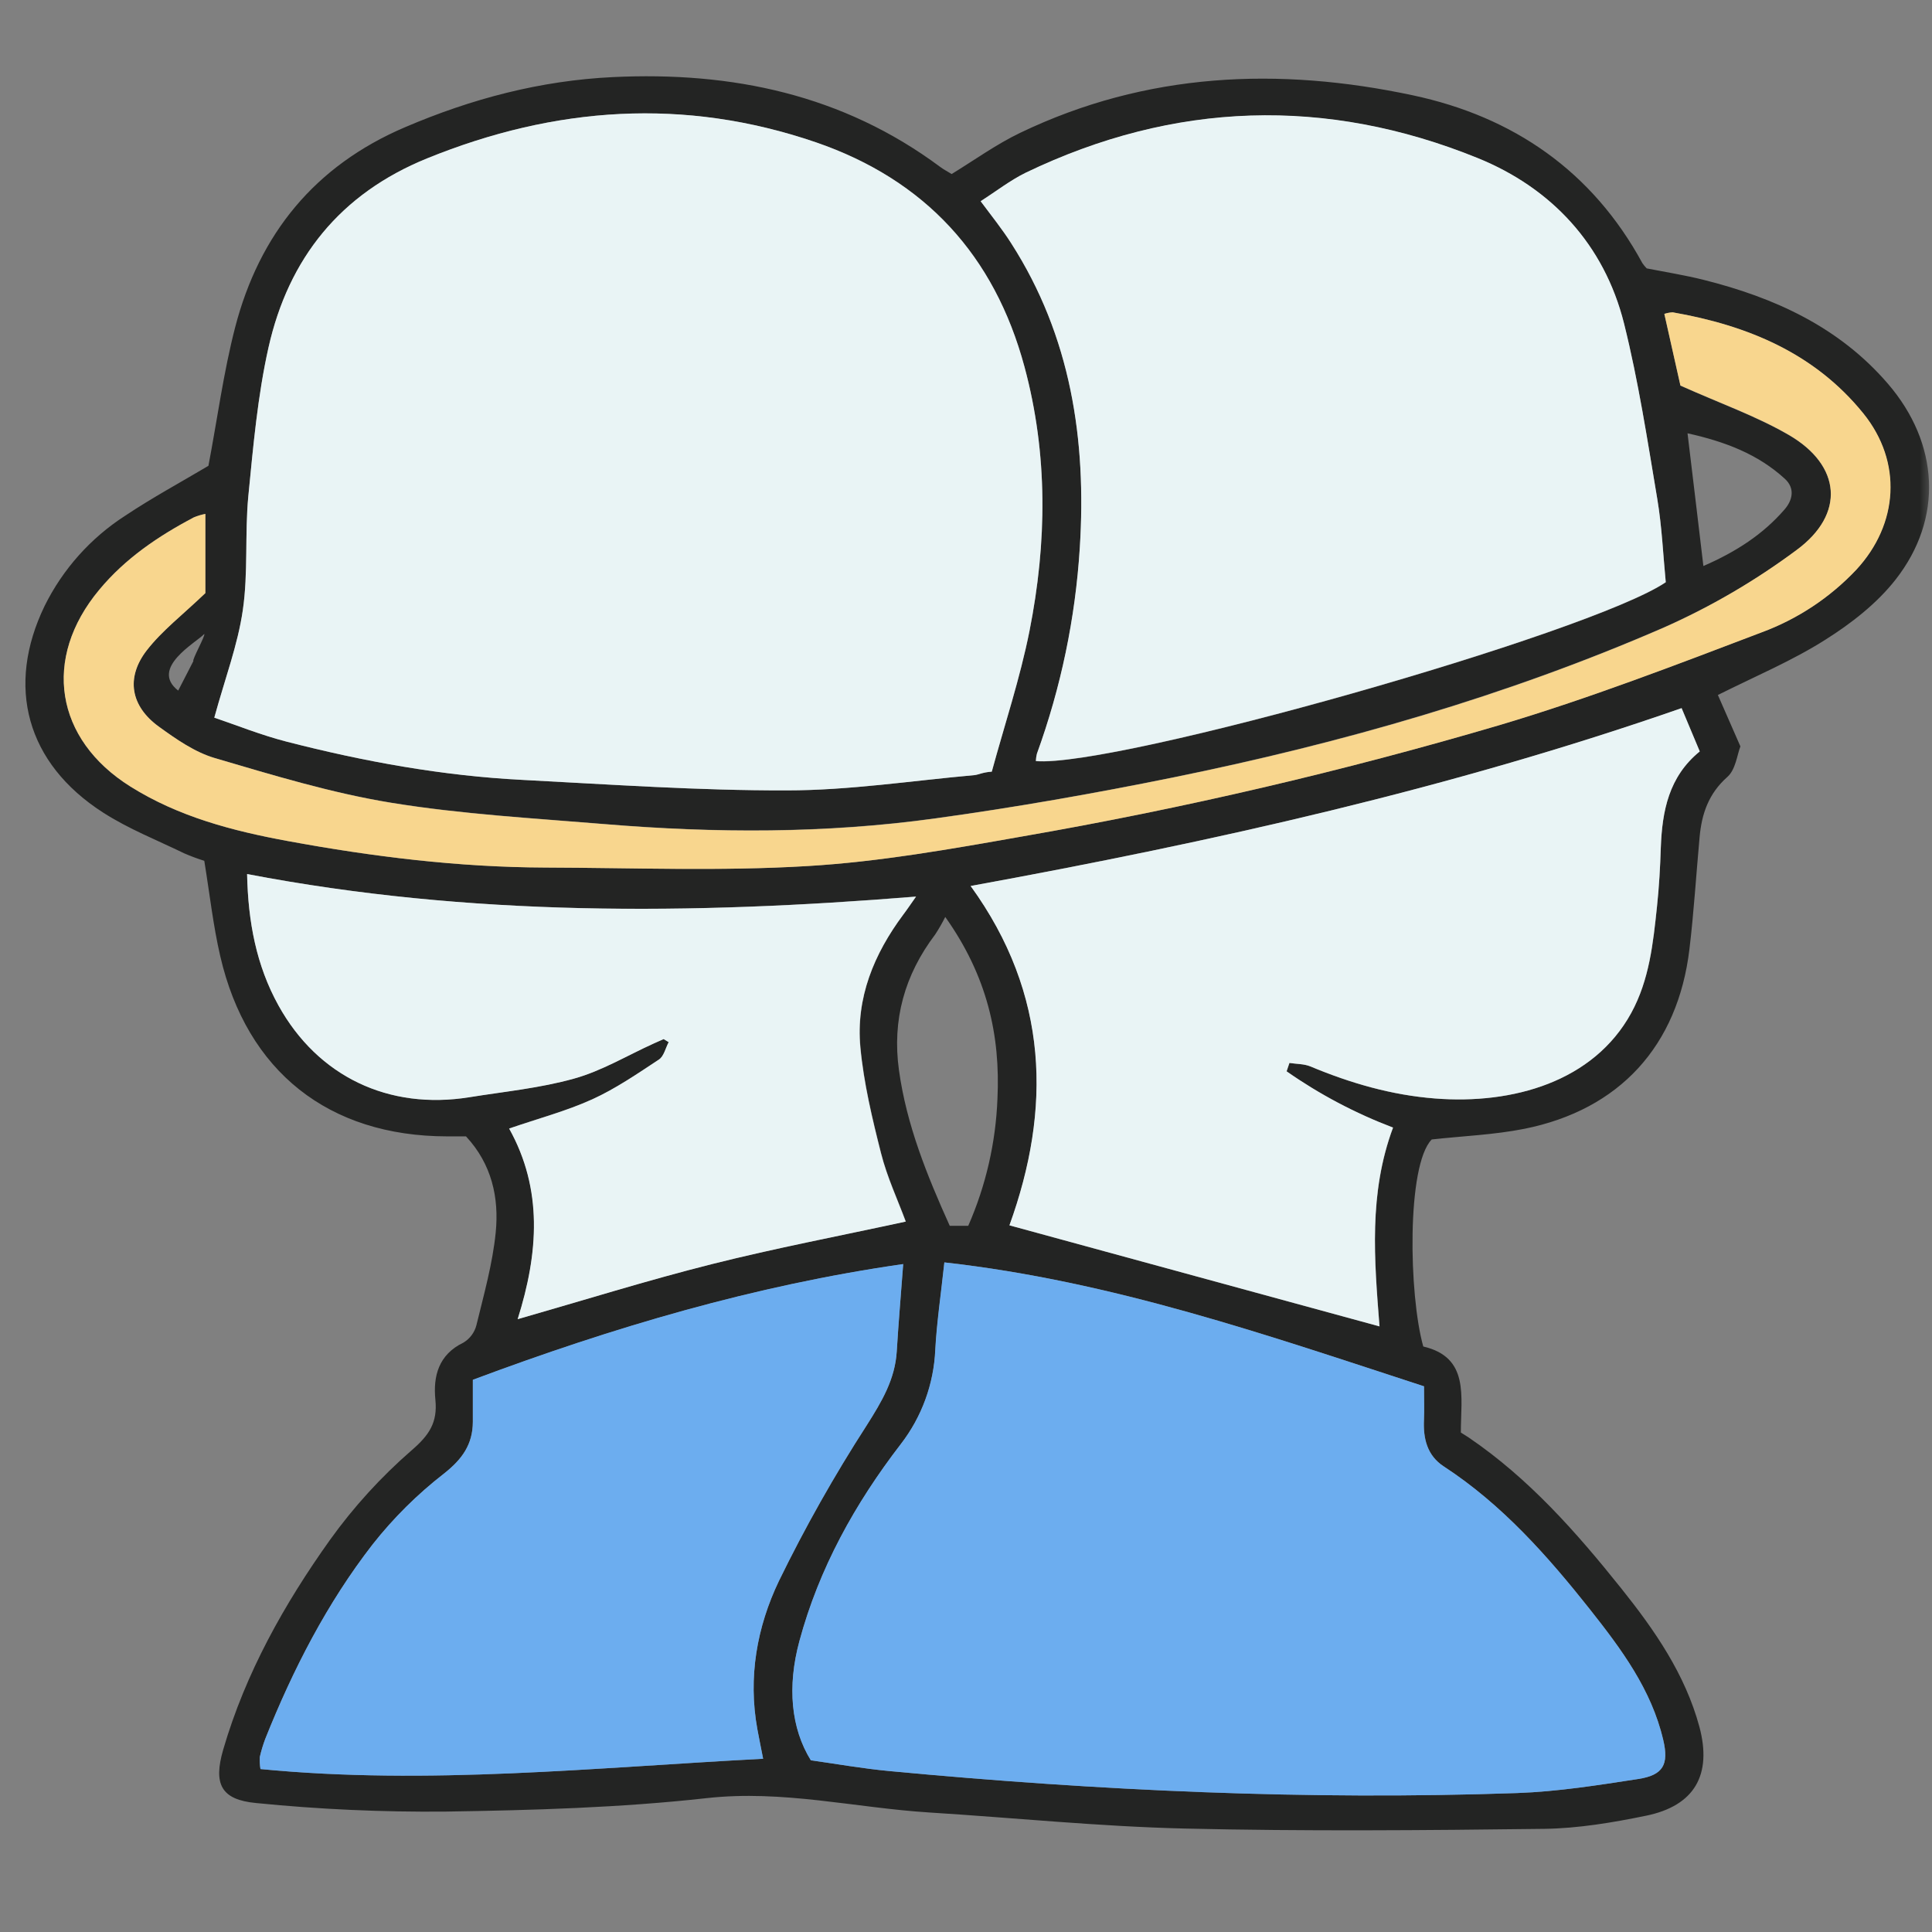
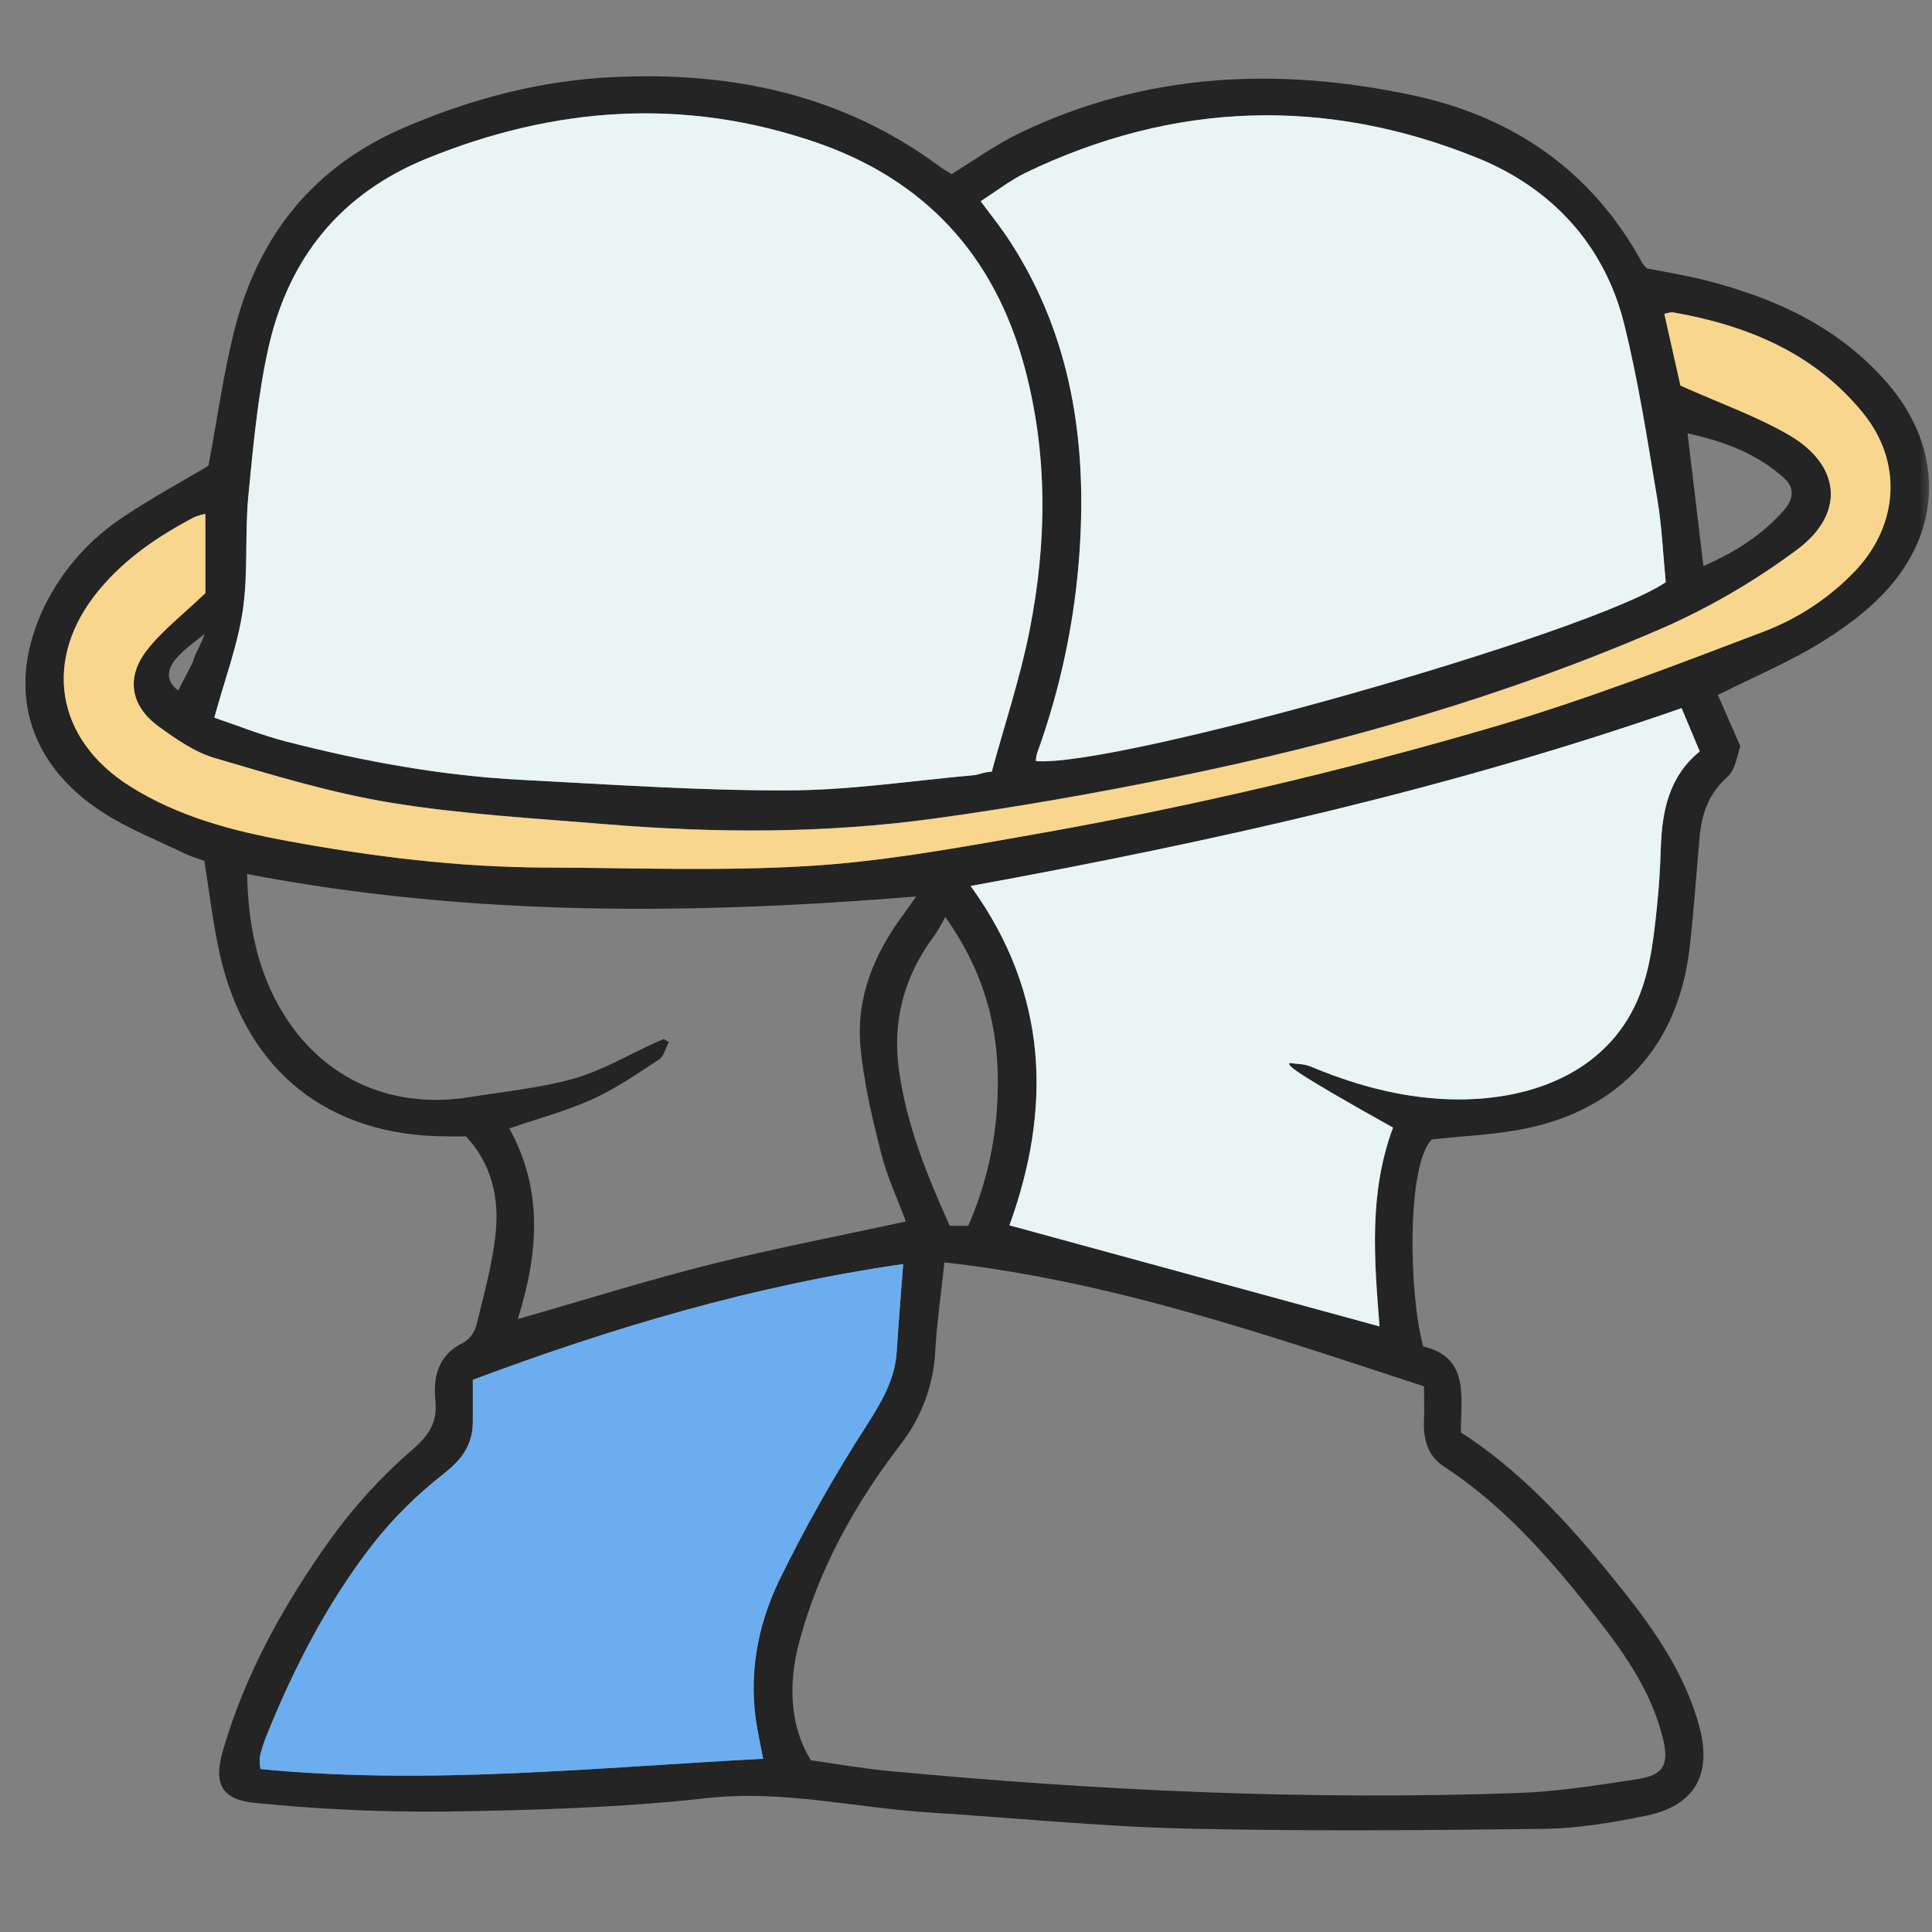
<svg xmlns="http://www.w3.org/2000/svg" width="76" height="76" viewBox="0 0 76 76" fill="none">
  <rect x="0" y="0" width="76" height="76" fill="#808080" stroke="none" />
  <mask id="mask0_15535_18267" style="mask-type:alpha" maskUnits="userSpaceOnUse" x="0" y="0" width="76" height="76">
    <rect width="76" height="76" fill="#D9D9D9" />
  </mask>
  <g mask="url(#mask0_15535_18267)">
    <path d="M57.466 56.352C57.466 54.928 57.812 53.394 55.988 52.968C55.417 50.942 55.328 45.839 56.32 44.824C57.548 44.687 58.775 44.641 59.962 44.405C63.711 43.655 66.002 41.143 66.458 37.339C66.633 35.878 66.723 34.407 66.857 32.94C66.939 32.02 67.208 31.219 67.952 30.561C68.277 30.273 68.336 29.683 68.463 29.361C68.12 28.579 67.845 27.952 67.577 27.339C69.077 26.589 70.509 25.989 71.808 25.163C72.826 24.522 73.833 23.738 74.568 22.799C76.458 20.387 76.275 17.433 74.268 15.098C72.344 12.86 69.803 11.707 67.013 11.008C66.287 10.826 65.544 10.708 64.778 10.558C64.714 10.495 64.657 10.425 64.607 10.351C62.638 6.732 59.533 4.594 55.585 3.751C50.307 2.625 45.099 2.842 40.136 5.223C39.197 5.673 38.336 6.294 37.436 6.846C37.277 6.748 37.122 6.669 36.986 6.567C33.154 3.717 28.792 2.808 24.109 3.033C21.259 3.169 18.547 3.885 15.927 5.007C12.38 6.523 10.202 9.206 9.249 12.88C8.789 14.662 8.547 16.499 8.199 18.324C7.138 18.956 5.996 19.572 4.922 20.289C3.568 21.161 2.476 22.384 1.76 23.826C0.218 27.004 1.04 30.024 4.049 31.96C5.048 32.604 6.178 33.049 7.253 33.571C7.509 33.682 7.77 33.779 8.036 33.862C8.249 35.164 8.385 36.412 8.664 37.612C9.714 42.158 12.933 44.694 17.581 44.702H18.331C19.347 45.794 19.635 47.115 19.5 48.48C19.378 49.71 19.035 50.921 18.741 52.13C18.668 52.415 18.486 52.66 18.234 52.813C17.25 53.285 17.034 54.138 17.127 55.063C17.217 55.963 16.883 56.455 16.192 57.052C14.988 58.098 13.91 59.281 12.98 60.577C11.18 63.102 9.659 65.81 8.78 68.827C8.388 70.177 8.691 70.798 10.077 70.927C12.558 71.175 15.051 71.287 17.544 71.263C20.962 71.21 24.397 71.112 27.79 70.735C30.79 70.399 33.639 71.115 36.563 71.299C39.903 71.508 43.24 71.85 46.584 71.93C51.303 72.041 56.026 72.001 60.746 71.942C62.084 71.924 63.434 71.696 64.751 71.426C66.662 71.035 67.353 69.815 66.851 67.931C66.29 65.857 65.09 64.127 63.777 62.485C62.012 60.276 60.143 58.158 57.778 56.55L57.466 56.352ZM8.43 28.231C8.855 26.683 9.356 25.366 9.552 24.006C9.767 22.53 9.627 21.006 9.77 19.518C9.959 17.559 10.134 15.583 10.563 13.669C11.352 10.162 13.386 7.619 16.797 6.232C21.831 4.186 26.923 3.832 32.096 5.598C36.389 7.071 39.12 10.049 40.301 14.426C41.231 17.876 41.186 21.354 40.499 24.819C40.127 26.688 39.518 28.512 39.015 30.355C38.652 30.379 38.493 30.477 38.327 30.492C35.868 30.711 33.41 31.092 30.95 31.092C27.484 31.101 24.016 30.859 20.551 30.679C17.401 30.516 14.309 29.956 11.259 29.17C10.254 28.911 9.285 28.519 8.43 28.231ZM56.017 54.534C56.017 55.098 56.032 55.471 56.017 55.843C55.981 56.586 56.14 57.256 56.794 57.684C59.09 59.184 60.878 61.203 62.555 63.321C63.779 64.868 64.965 66.463 65.429 68.444C65.657 69.413 65.429 69.83 64.44 69.982C62.862 70.225 61.274 70.478 59.683 70.534C51.433 70.822 43.196 70.442 34.979 69.668C33.917 69.568 32.863 69.38 31.898 69.245C31.12 67.991 30.962 66.356 31.448 64.556C32.221 61.693 33.64 59.146 35.434 56.811C36.262 55.741 36.737 54.44 36.794 53.088C36.858 52.008 37.014 50.934 37.151 49.659C43.792 50.405 49.872 52.53 56.017 54.534ZM38.576 7.915C39.176 7.531 39.731 7.098 40.349 6.801C46.188 3.993 52.17 3.801 58.132 6.225C61.019 7.397 63.107 9.613 63.887 12.734C64.454 15.001 64.806 17.324 65.195 19.634C65.379 20.733 65.426 21.855 65.528 22.908C62.54 24.93 43.86 30.213 40.749 29.943C40.753 29.847 40.767 29.751 40.79 29.658C41.736 27.052 42.304 24.325 42.477 21.558C42.747 17.312 42.131 13.238 39.777 9.572C39.429 9.022 39.02 8.519 38.576 7.915ZM66.864 29.559C65.645 30.552 65.385 31.903 65.334 33.343C65.307 34.117 65.264 34.891 65.184 35.66C65.034 37.099 64.884 38.539 64.17 39.85C62.688 42.55 59.512 43.45 56.455 43.213C54.739 43.079 53.127 42.613 51.55 41.951C51.3 41.848 51.001 41.858 50.725 41.815C50.689 41.924 50.652 42.035 50.614 42.145C51.913 43.053 53.32 43.796 54.802 44.357C53.837 46.947 54.066 49.565 54.269 52.178L39.713 48.203C41.363 43.634 41.276 39.116 38.186 34.853C47.755 33.102 57.077 31.02 66.153 27.858L66.864 29.559ZM10.245 69.59C10.22 69.433 10.212 69.275 10.22 69.116C10.276 68.873 10.348 68.634 10.436 68.401C11.526 65.675 12.86 63.072 14.661 60.751C15.477 59.717 16.416 58.785 17.457 57.976C18.177 57.409 18.594 56.824 18.6 55.93C18.6 55.41 18.6 54.891 18.6 54.281C24.105 52.223 29.662 50.57 35.529 49.728C35.435 50.978 35.342 52.065 35.276 53.154C35.21 54.269 34.676 55.147 34.091 56.076C32.82 58.044 31.668 60.087 30.641 62.193C29.774 64.004 29.42 65.986 29.792 68.026C29.857 68.383 29.932 68.74 30.019 69.188C23.374 69.532 16.826 70.231 10.245 69.59ZM9.72 34.383C18.487 36.059 27.197 35.986 36.039 35.266C35.825 35.566 35.688 35.773 35.541 35.969C34.383 37.522 33.667 39.253 33.85 41.2C33.982 42.604 34.315 43.995 34.663 45.366C34.898 46.298 35.313 47.184 35.635 48.05C33.046 48.612 30.505 49.1 28 49.725C25.495 50.351 22.987 51.14 20.368 51.89C21.19 49.287 21.364 46.781 20.034 44.39C21.195 43.991 22.284 43.702 23.304 43.241C24.226 42.821 25.075 42.236 25.925 41.677C26.12 41.549 26.185 41.227 26.309 40.991L26.105 40.873L25.714 41.047C24.673 41.518 23.67 42.121 22.582 42.427C21.246 42.802 19.84 42.938 18.463 43.16C15.288 43.67 12.506 42.346 10.956 39.553C10.083 37.978 9.759 36.26 9.72 34.383ZM65.471 12.347C65.575 12.313 65.683 12.292 65.792 12.286C68.724 12.797 71.37 13.882 73.291 16.264C74.833 18.17 74.677 20.613 73.012 22.413C71.977 23.511 70.702 24.354 69.287 24.876C65.885 26.169 62.477 27.483 58.991 28.521C52.819 30.34 46.547 31.804 40.206 32.905C37.409 33.399 34.592 33.903 31.765 34.069C28.33 34.273 24.875 34.138 21.43 34.127C18.027 34.115 14.661 33.702 11.318 33.085C9.147 32.686 7.03 32.133 5.129 30.942C2.159 29.082 1.657 25.898 3.901 23.202C4.928 21.966 6.223 21.09 7.625 20.352C7.77 20.292 7.921 20.247 8.075 20.217V23.327C7.175 24.192 6.368 24.807 5.771 25.576C4.936 26.66 5.137 27.775 6.241 28.576C6.92 29.073 7.656 29.584 8.447 29.817C10.739 30.492 13.044 31.194 15.395 31.576C18.168 32.026 20.992 32.184 23.794 32.416C28.133 32.775 32.477 32.784 36.792 32.19C39.927 31.758 43.05 31.209 46.15 30.579C52.768 29.229 59.246 27.376 65.447 24.683C67.295 23.867 69.047 22.849 70.671 21.647C72.597 20.231 72.432 18.312 70.371 17.116C69.092 16.375 67.671 15.875 66.107 15.173L65.471 12.347ZM37.361 48.221C36.461 46.227 35.661 44.248 35.363 42.1C35.089 40.121 35.583 38.35 36.788 36.76C36.933 36.538 37.065 36.308 37.184 36.071C38.834 38.392 39.356 40.73 39.237 43.226C39.17 44.948 38.781 46.642 38.088 48.221H37.361ZM66.383 17.045C67.872 17.375 69.152 17.867 70.208 18.831C70.619 19.206 70.52 19.671 70.199 20.042C69.356 21.015 68.303 21.702 67.007 22.266C66.801 20.507 66.597 18.84 66.383 17.045ZM7.01 27.166C5.87 26.28 7.73 25.269 8.033 24.941C8.099 24.977 7.543 25.966 7.608 26.004L7.01 27.166Z" fill="#232423" />
    <path d="M8.43 28.231C9.285 28.519 10.254 28.911 11.258 29.17C14.307 29.956 17.407 30.52 20.55 30.679C24.015 30.859 27.482 31.101 30.949 31.092C33.408 31.092 35.867 30.711 38.325 30.492C38.492 30.477 38.651 30.379 39.014 30.355C39.516 28.512 40.125 26.688 40.497 24.819C41.184 21.354 41.229 17.87 40.299 14.426C39.119 10.049 36.387 7.076 32.095 5.598C26.923 3.825 21.831 4.186 16.796 6.232C13.385 7.619 11.351 10.162 10.562 13.669C10.133 15.582 9.962 17.559 9.768 19.518C9.626 21.008 9.768 22.53 9.551 24.006C9.354 25.366 8.855 26.683 8.43 28.231Z" fill="#E9F4F5" />
-     <path d="M56.017 54.534C49.867 52.531 43.793 50.405 37.148 49.66C37.011 50.935 36.848 52.008 36.791 53.089C36.734 54.44 36.259 55.741 35.431 56.811C33.631 59.147 32.218 61.694 31.445 64.557C30.959 66.357 31.117 67.992 31.895 69.246C32.86 69.381 33.914 69.568 34.976 69.669C43.193 70.442 51.427 70.822 59.68 70.534C61.271 70.478 62.86 70.225 64.438 69.982C65.423 69.832 65.654 69.414 65.426 68.445C64.963 66.463 63.776 64.869 62.552 63.321C60.875 61.203 59.087 59.181 56.791 57.684C56.137 57.257 55.978 56.586 56.014 55.844C56.032 55.472 56.017 55.095 56.017 54.534Z" fill="#6CADEF" />
    <path d="M38.576 7.915C39.026 8.515 39.429 9.022 39.776 9.565C42.128 13.231 42.744 17.305 42.476 21.551C42.303 24.318 41.734 27.045 40.788 29.651C40.765 29.744 40.752 29.84 40.748 29.936C43.858 30.206 62.538 24.923 65.526 22.901C65.424 21.851 65.376 20.726 65.193 19.627C64.805 17.32 64.452 14.996 63.886 12.727C63.105 9.606 61.018 7.39 58.13 6.217C52.168 3.798 46.186 3.985 40.347 6.793C39.731 7.098 39.177 7.531 38.576 7.915Z" fill="#E9F4F5" />
-     <path d="M66.864 29.559L66.149 27.856C57.073 31.018 47.751 33.106 38.181 34.852C41.271 39.116 41.361 43.634 39.708 48.201L54.265 52.176C54.061 49.563 53.833 46.946 54.797 44.356C53.316 43.794 51.909 43.051 50.611 42.143C50.649 42.034 50.686 41.923 50.722 41.813C50.998 41.857 51.297 41.846 51.547 41.95C53.123 42.607 54.736 43.078 56.452 43.211C59.509 43.451 62.685 42.554 64.167 39.848C64.884 38.537 65.028 37.097 65.181 35.659C65.264 34.89 65.307 34.116 65.331 33.342C65.385 31.903 65.645 30.552 66.864 29.559Z" fill="#E9F4F5" />
+     <path d="M66.864 29.559L66.149 27.856C57.073 31.018 47.751 33.106 38.181 34.852C41.271 39.116 41.361 43.634 39.708 48.201L54.265 52.176C54.061 49.563 53.833 46.946 54.797 44.356C50.649 42.034 50.686 41.923 50.722 41.813C50.998 41.857 51.297 41.846 51.547 41.95C53.123 42.607 54.736 43.078 56.452 43.211C59.509 43.451 62.685 42.554 64.167 39.848C64.884 38.537 65.028 37.097 65.181 35.659C65.264 34.89 65.307 34.116 65.331 33.342C65.385 31.903 65.645 30.552 66.864 29.559Z" fill="#E9F4F5" />
    <path d="M10.246 69.59C16.826 70.231 23.375 69.532 30.02 69.184C29.933 68.734 29.858 68.378 29.793 68.021C29.421 65.981 29.775 64 30.642 62.188C31.669 60.082 32.821 58.04 34.092 56.071C34.681 55.143 35.211 54.264 35.277 53.149C35.343 52.06 35.436 50.973 35.53 49.724C29.663 50.565 24.105 52.218 18.601 54.276C18.601 54.892 18.601 55.411 18.601 55.926C18.601 56.826 18.178 57.405 17.458 57.972C16.417 58.78 15.478 59.712 14.662 60.746C12.862 63.065 11.527 65.669 10.437 68.396C10.349 68.629 10.277 68.869 10.221 69.112C10.212 69.272 10.221 69.432 10.246 69.59Z" fill="#6CADEF" />
-     <path d="M9.72 34.383C9.759 36.261 10.083 37.983 10.956 39.556C12.505 42.349 15.288 43.673 18.463 43.163C19.84 42.941 21.245 42.805 22.582 42.43C23.669 42.13 24.673 41.521 25.714 41.05L26.105 40.876L26.303 40.996C26.179 41.228 26.114 41.554 25.919 41.681C25.069 42.241 24.22 42.826 23.297 43.246C22.282 43.706 21.189 43.996 20.027 44.395C21.358 46.783 21.184 49.289 20.362 51.894C22.981 51.144 25.469 50.366 27.994 49.73C30.518 49.094 33.039 48.617 35.628 48.055C35.307 47.189 34.892 46.303 34.656 45.371C34.308 44 33.975 42.608 33.843 41.204C33.66 39.255 34.377 37.527 35.535 35.974C35.685 35.778 35.819 35.575 36.033 35.271C27.203 35.986 18.487 36.06 9.72 34.383Z" fill="#E9F4F5" />
    <path d="M65.471 12.348L66.103 15.165C67.669 15.866 69.088 16.364 70.368 17.107C72.432 18.307 72.597 20.222 70.668 21.638C69.047 22.845 67.298 23.869 65.451 24.689C59.25 27.389 52.772 29.24 46.154 30.585C43.054 31.215 39.931 31.764 36.797 32.196C32.481 32.796 28.137 32.781 23.798 32.422C20.992 32.19 18.168 32.034 15.399 31.583C13.048 31.2 10.749 30.498 8.451 29.823C7.661 29.591 6.924 29.073 6.245 28.583C5.141 27.779 4.94 26.663 5.775 25.583C6.375 24.809 7.179 24.194 8.079 23.333V20.216C7.925 20.246 7.774 20.291 7.629 20.351C6.227 21.091 4.929 21.967 3.905 23.201C1.655 25.901 2.163 29.081 5.133 30.941C7.034 32.132 9.152 32.685 11.322 33.084C14.665 33.7 18.031 34.114 21.434 34.127C24.884 34.137 28.334 34.276 31.769 34.068C34.596 33.901 37.413 33.398 40.21 32.904C46.553 31.804 52.827 30.34 59.001 28.521C62.487 27.483 65.901 26.169 69.297 24.877C70.712 24.354 71.987 23.511 73.022 22.414C74.688 20.614 74.843 18.173 73.302 16.264C71.374 13.882 68.728 12.798 65.802 12.286C65.689 12.292 65.578 12.312 65.471 12.348Z" fill="#F8D68E" />
  </g>
</svg>